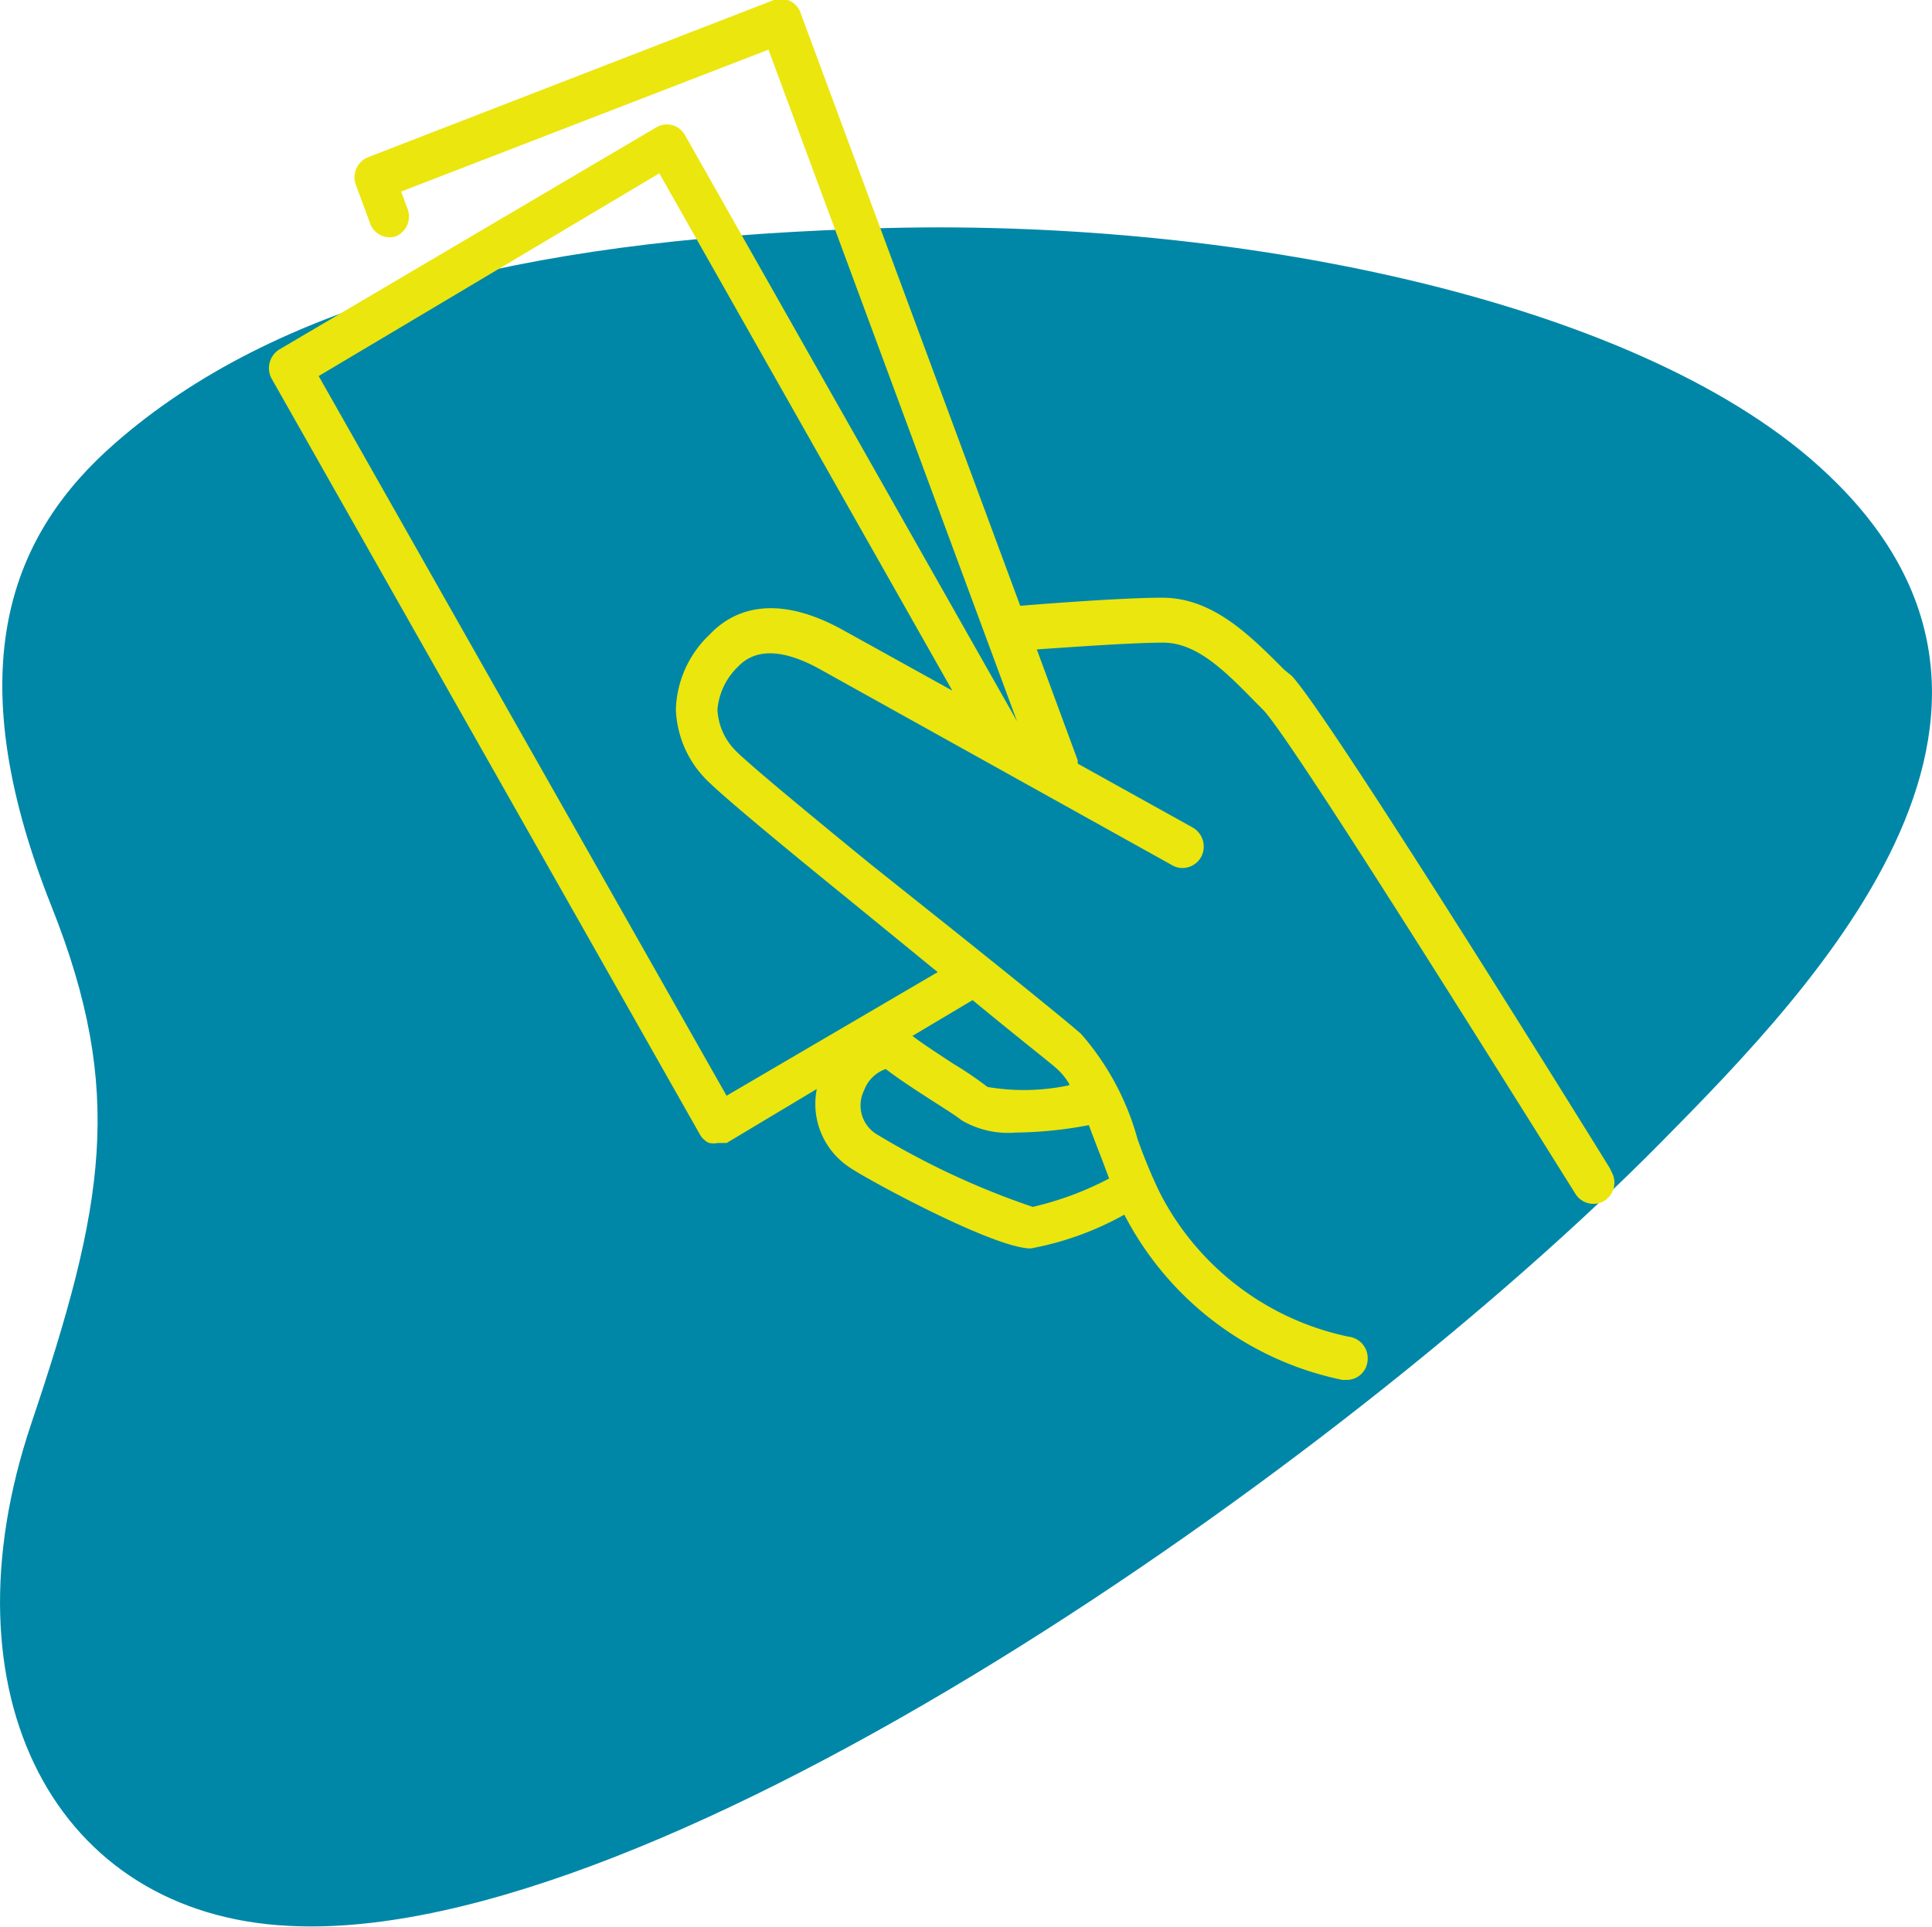
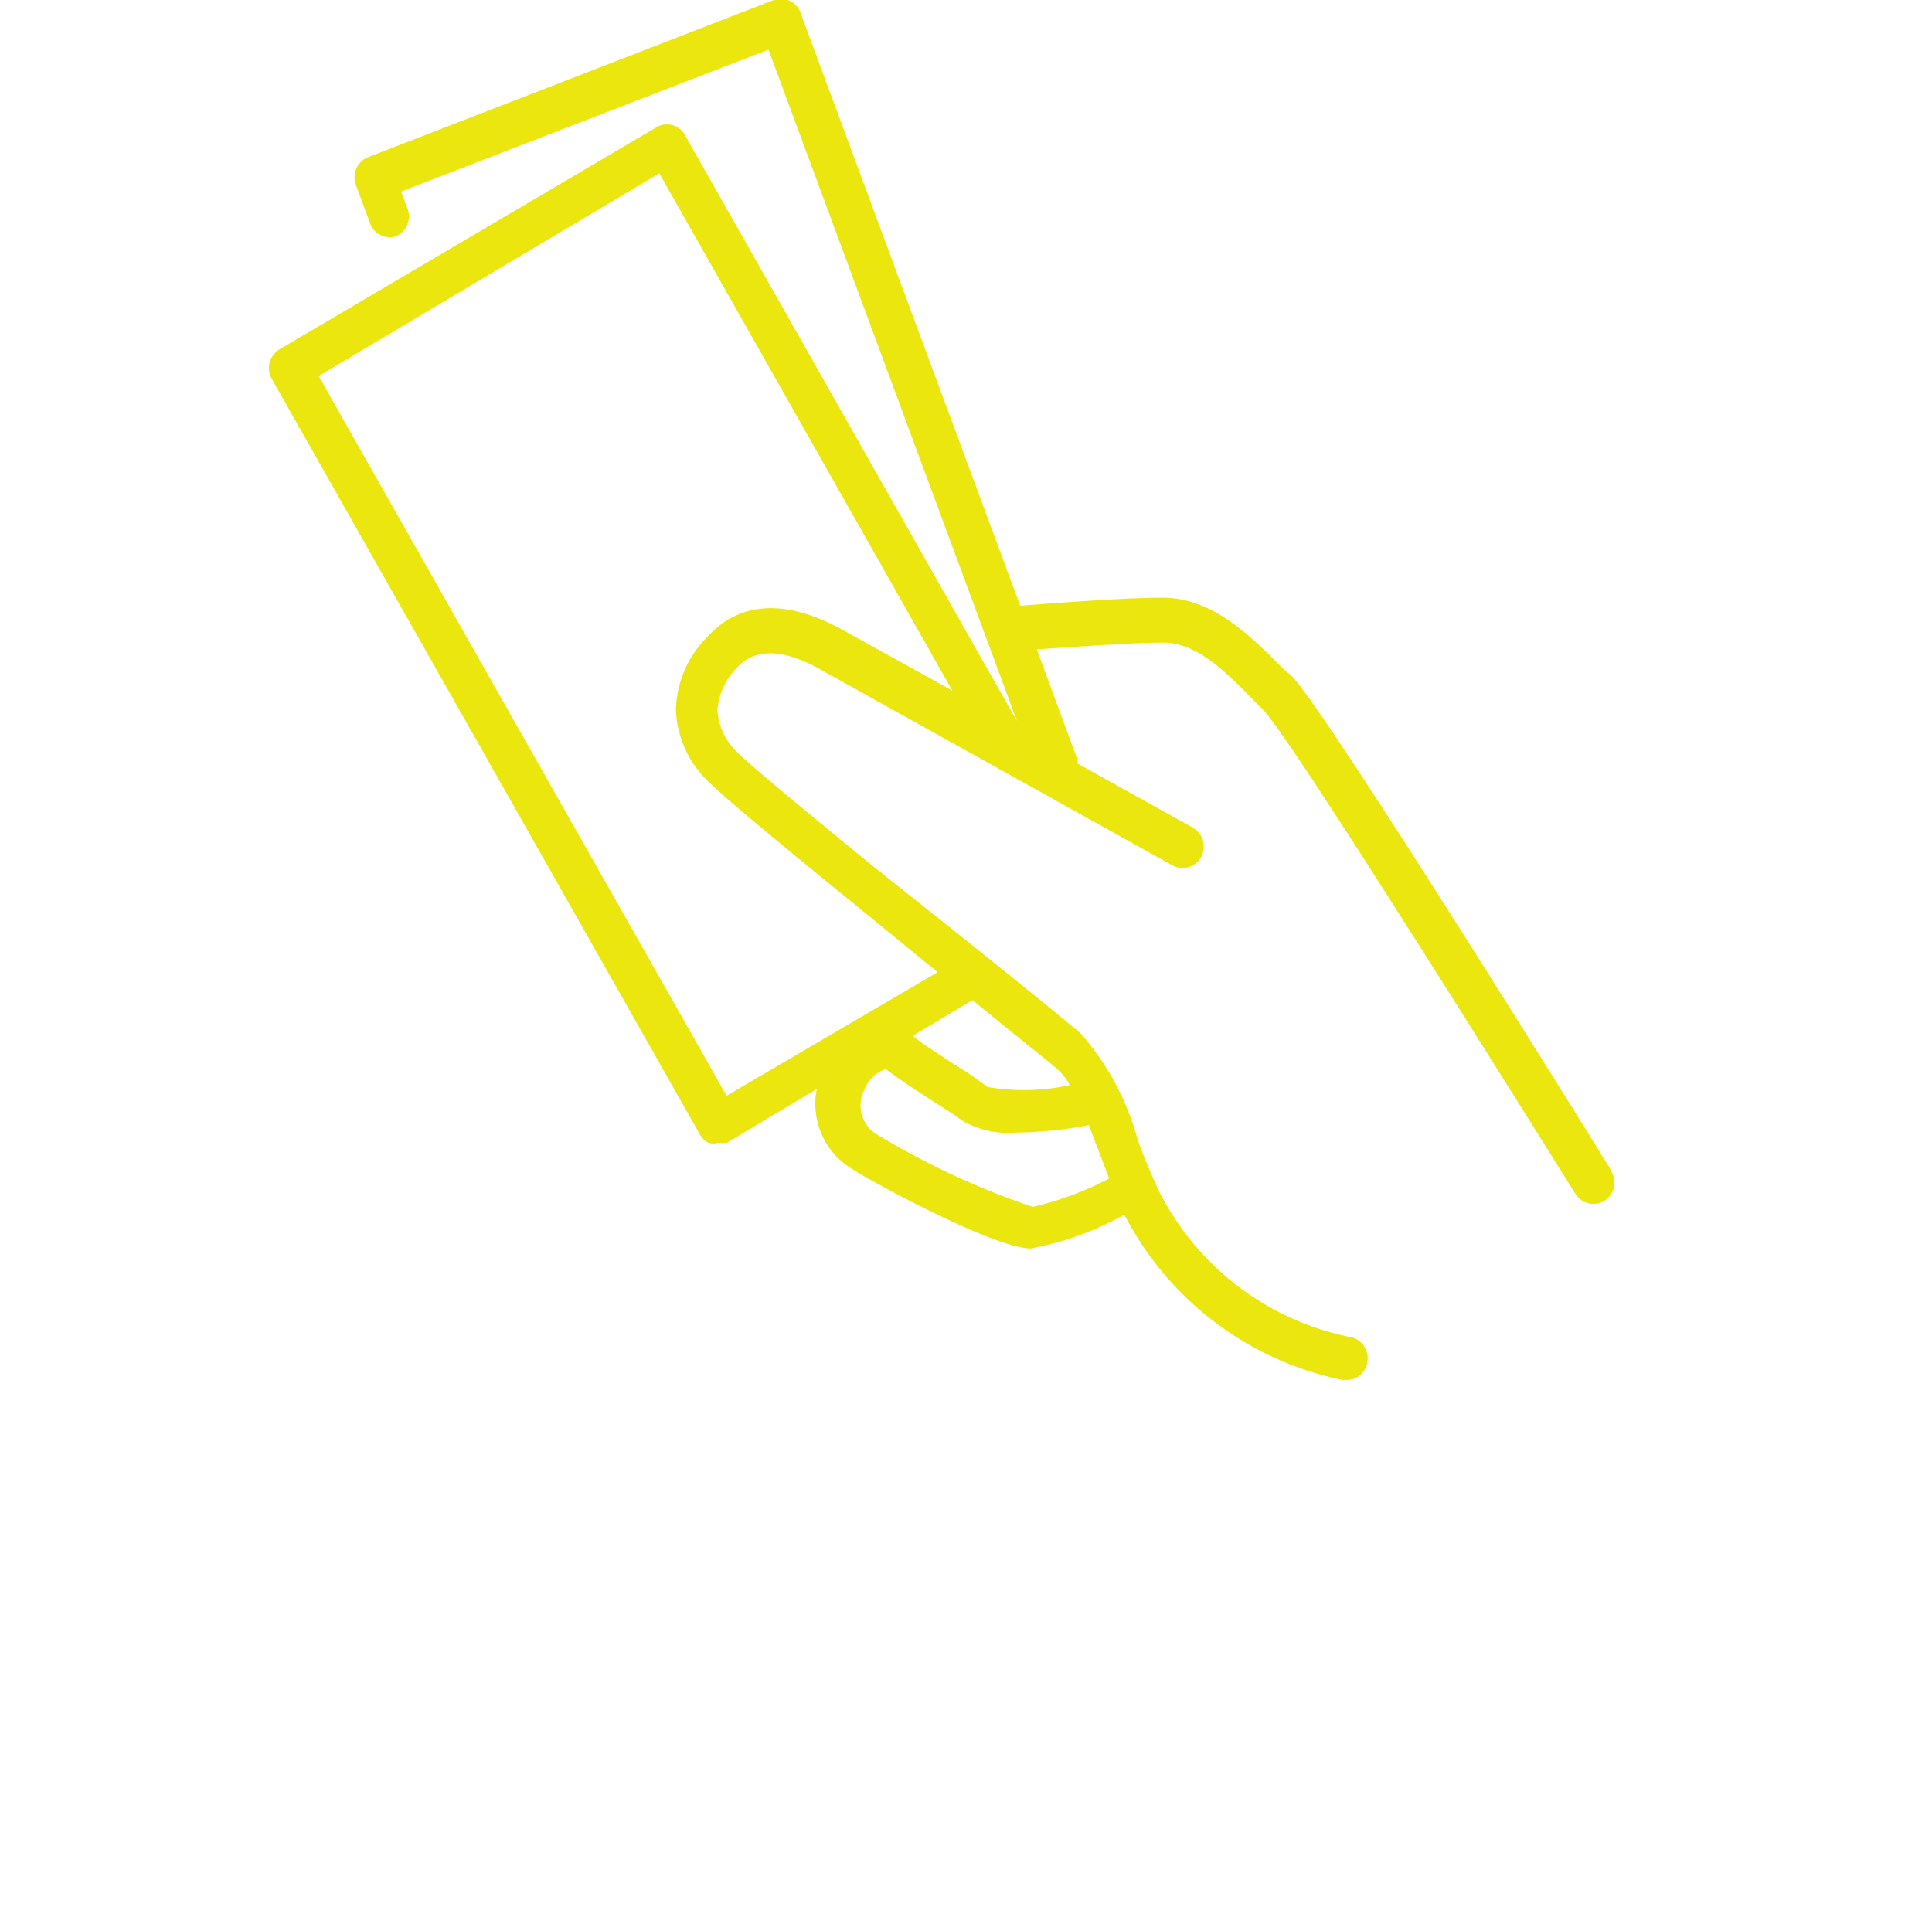
<svg xmlns="http://www.w3.org/2000/svg" viewBox="0 0 57.17 57.03">
  <defs>
    <style>.cls-1{fill:#0087a7;}.cls-2{fill:#ebe60e;}</style>
  </defs>
  <g id="Capa_2" data-name="Capa 2">
    <g id="Layer_1" data-name="Layer 1">
-       <path class="cls-1" d="M3.39,13.13c4.73-4.15,12-6,21.9-6.35,10.56-.43,22.55,1.91,28.25,6.77,8.4,7.19.2,15.61-4.37,20.24C39.76,43.33,19.51,57.57,8.56,57,1.64,56.67-1.78,50.15.93,42.12c2.17-6.45,2.77-9.82.6-15.28-2.87-7.2-1.12-11.1,1.86-13.71" />
      <path class="cls-2" d="M47.64,34.58C46.79,33.2,39.27,21.09,38.22,20L38,19.82c-1-1-2.1-2.13-3.61-2.13h0c-1.07,0-3.25.16-4.2.24L23.7.41A.62.62,0,0,0,22.9,0l-12,4.65a.64.64,0,0,0-.37.82h0l.41,1.11A.62.62,0,0,0,11.7,7a.64.64,0,0,0,.36-.82h0l-.19-.51,10.87-4.2L30.2,21.63h0a.62.62,0,0,0-.08-.24L20.27,4a.61.61,0,0,0-.85-.23L8.27,10.34a.65.65,0,0,0-.23.87h0l12.69,22.4.06.08,0,0,.07.06a.29.29,0,0,0,.14.08.59.59,0,0,0,.23,0l.16,0h0l.11,0,2.67-1.6a2.25,2.25,0,0,0,1,2.34c.46.32,4.24,2.38,5.33,2.38h0a9.07,9.07,0,0,0,2.77-1,9.4,9.4,0,0,0,6.45,4.89h.09a.62.62,0,0,0,.66-.59.64.64,0,0,0-.57-.69,8.14,8.14,0,0,1-5.6-4.3,16.27,16.27,0,0,1-.64-1.55,7.89,7.89,0,0,0-1.67-3.11c-.42-.37-1.94-1.6-3.69-3l-2.51-2c-.87-.71-3.49-2.85-4-3.36A1.85,1.85,0,0,1,21.23,21a2,2,0,0,1,.62-1.28c.52-.54,1.34-.51,2.42.09l10.42,5.8a.6.6,0,0,0,.29.08.63.63,0,0,0,.64-.62.65.65,0,0,0-.33-.58l-3.4-1.89,0-.1-1.21-3.28c1.05-.07,2.84-.2,3.74-.2h0c1,0,1.84.85,2.73,1.76l.22.22c.72.72,5.91,9,9.24,14.32a.63.63,0,0,0,.85.23.64.64,0,0,0,.22-.88l0,0ZM32.22,33.3c.12.32.24.64.36.94l.24.64a9.38,9.38,0,0,1-2.26.84,23.33,23.33,0,0,1-4.65-2.17,1,1,0,0,1-.34-1.28,1.05,1.05,0,0,1,.64-.63c.42.32.9.63,1.35.92s.71.45.9.6a2.72,2.72,0,0,0,1.6.36,12.08,12.08,0,0,0,2.16-.22Zm-.58-1.18a6.43,6.43,0,0,1-2.42.05,10.49,10.49,0,0,0-1-.68c-.41-.27-.85-.55-1.22-.83l1.78-1.06c1.21,1,2.18,1.76,2.46,2a2,2,0,0,1,.4.48ZM21,18.78A3.18,3.18,0,0,0,20,21a3.11,3.11,0,0,0,1,2.17c.39.38,1.65,1.45,4.1,3.44l2.51,2.05.14.11L21.5,32.43,9.43,11.13l10.08-6,8.67,15.31-3.32-1.84C22.84,17.52,21.64,18.1,21,18.78Z" />
    </g>
  </g>
</svg>